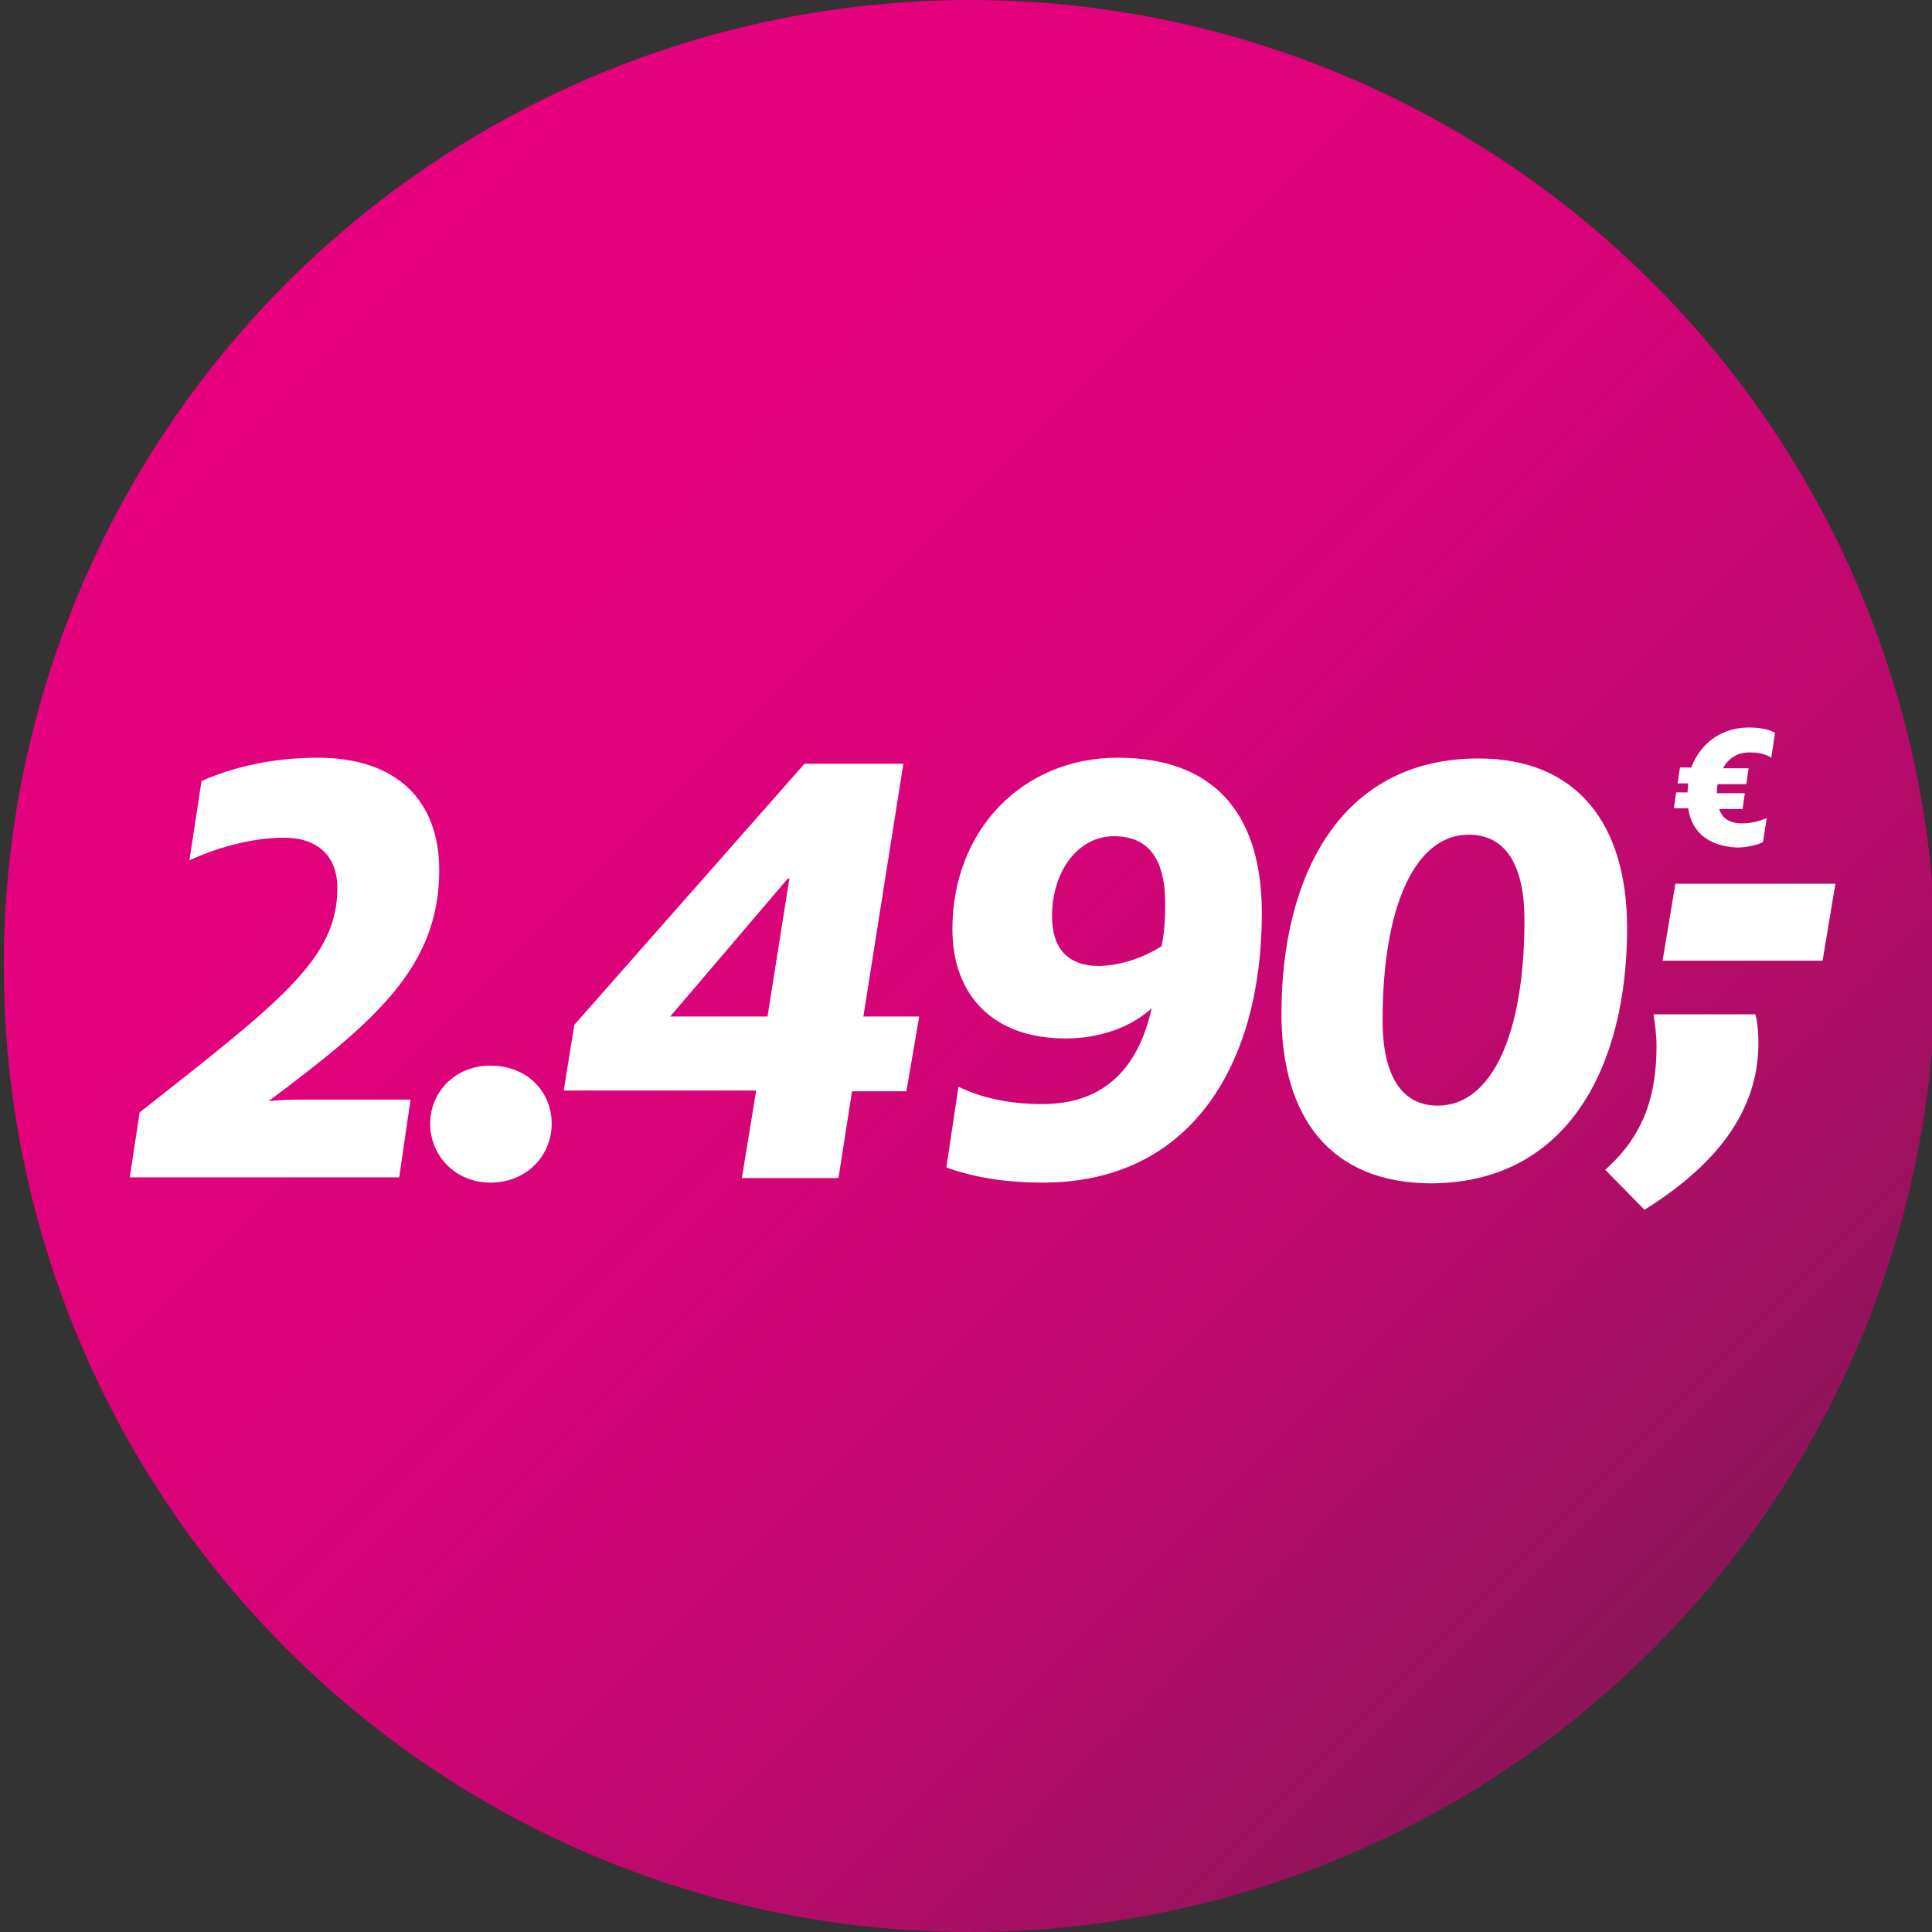
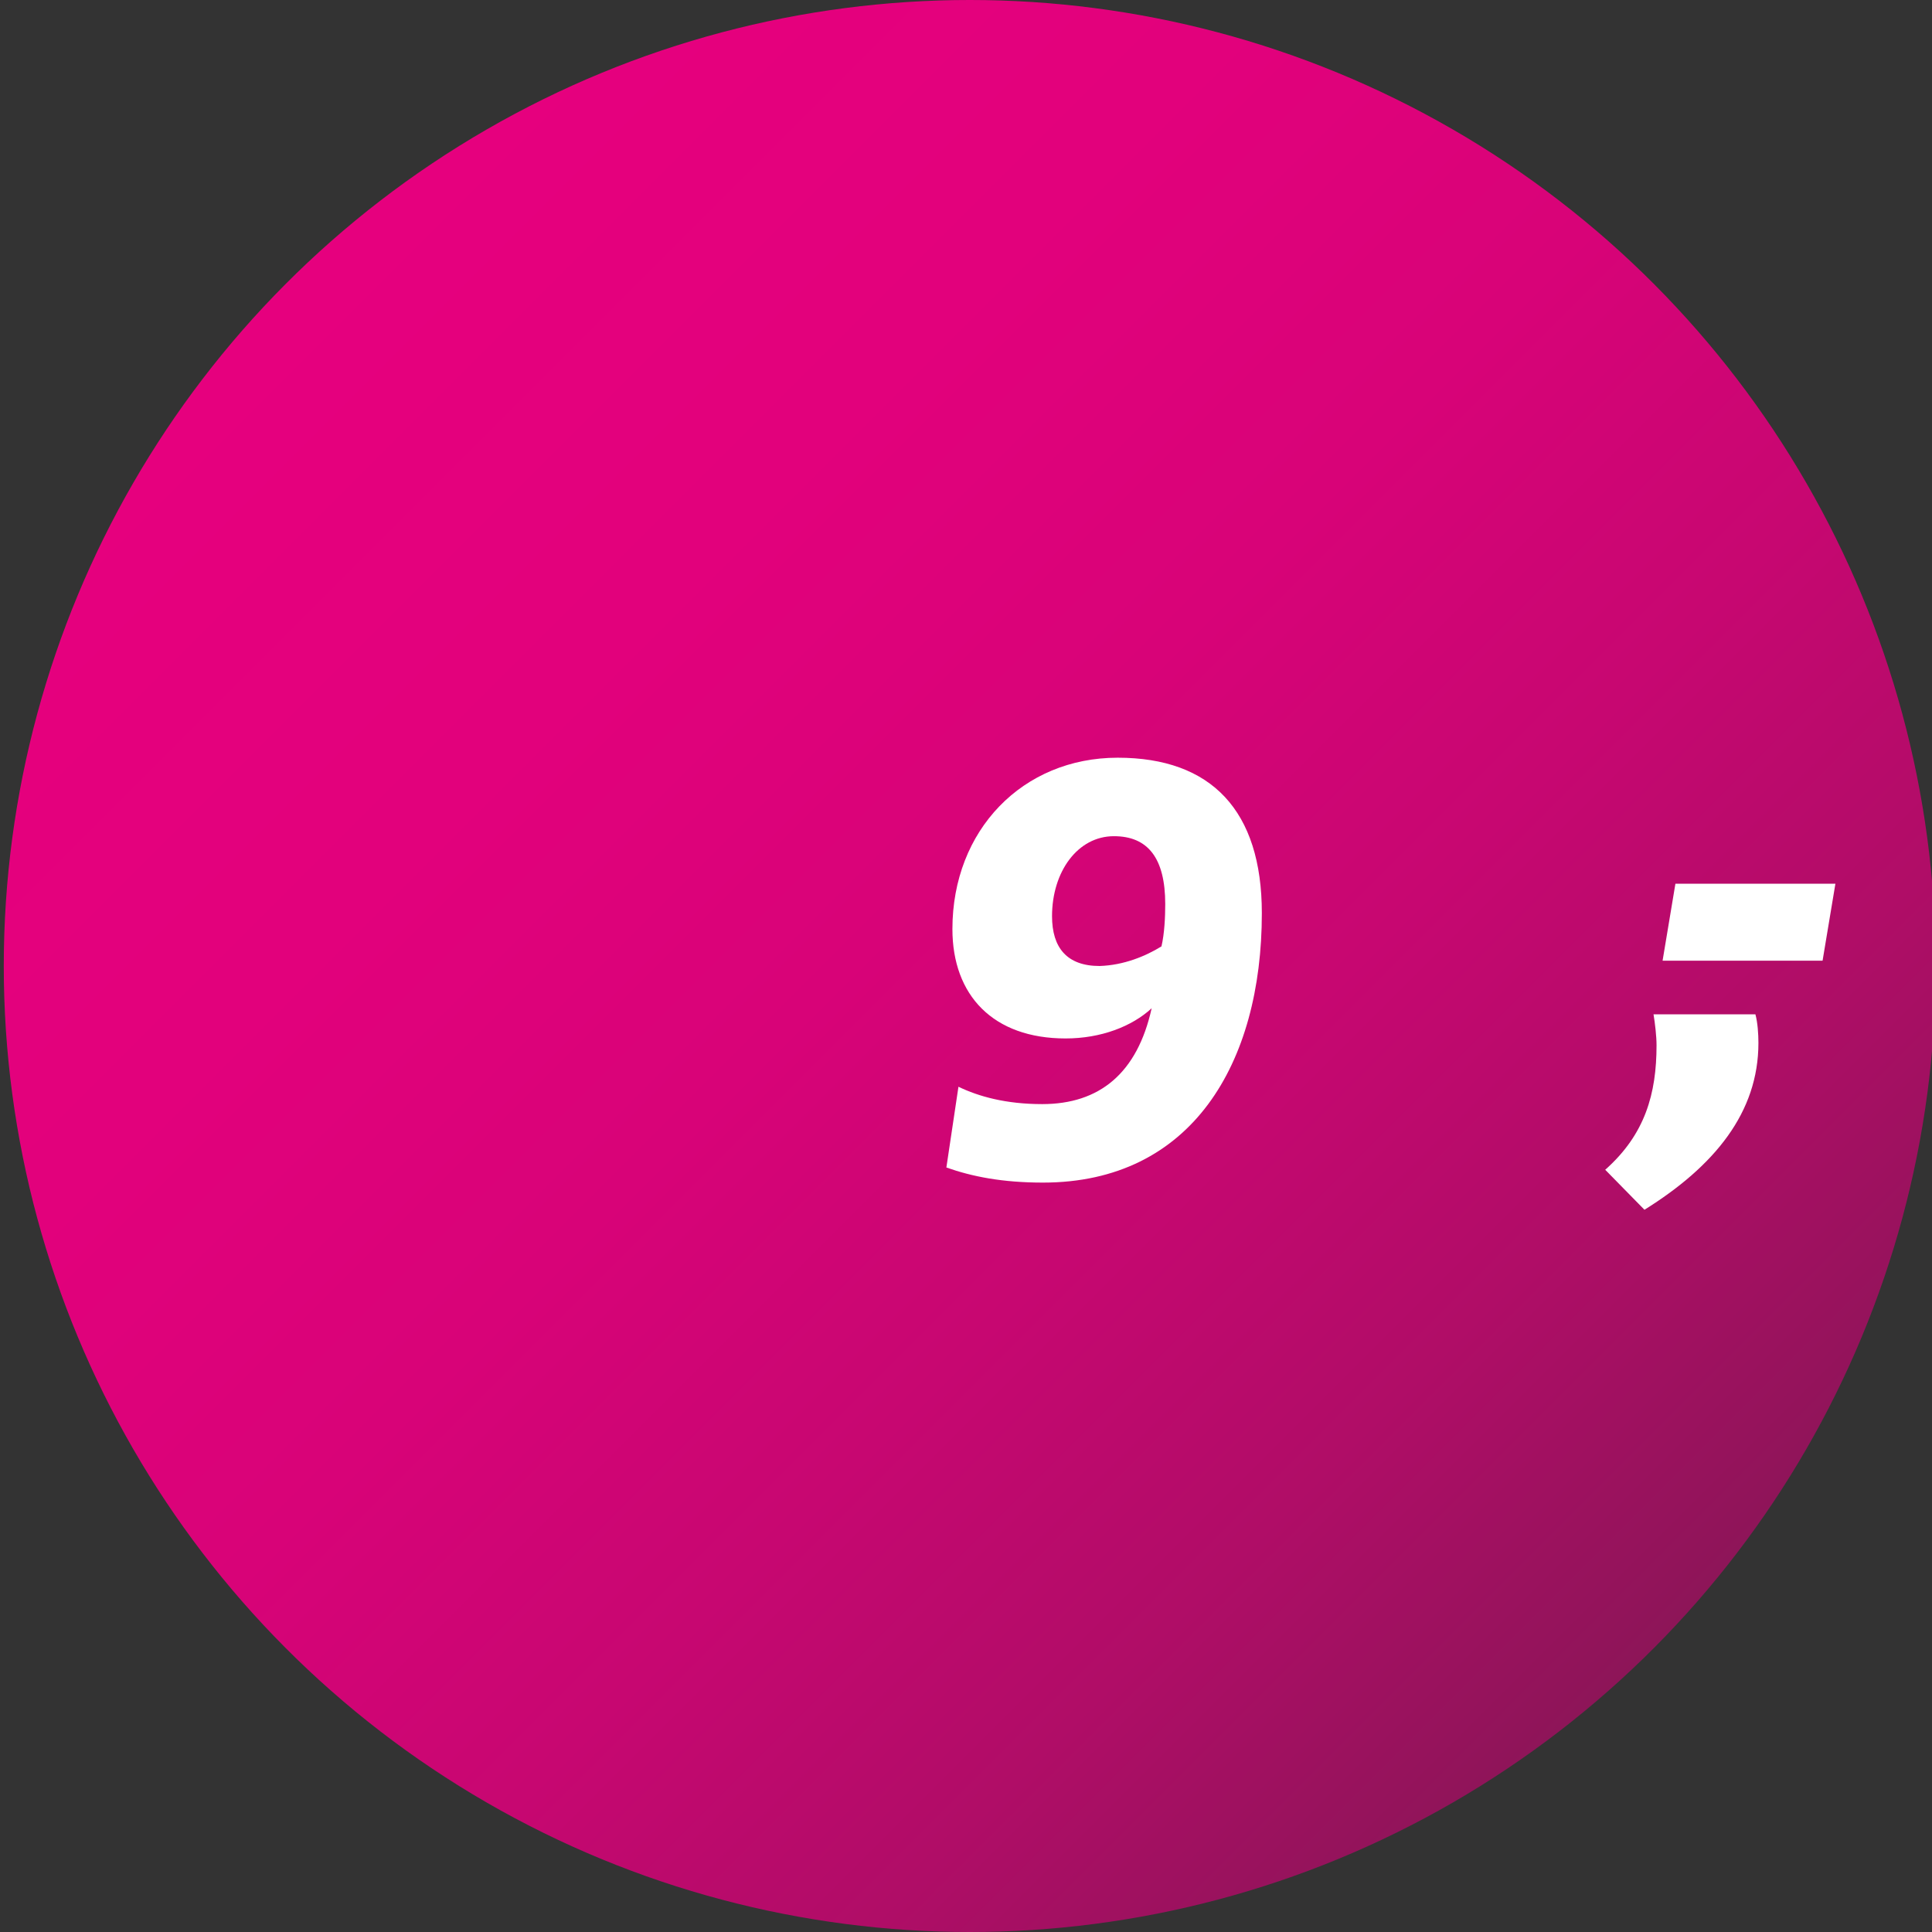
<svg xmlns="http://www.w3.org/2000/svg" version="1.1" id="Ebene_1" x="0px" y="0px" viewBox="0 0 256 256" style="enable-background:new 0 0 256 256;" xml:space="preserve">
  <rect x="0" y="0" width="256" height="256" fill="#333333" stroke="none" />
  <style type="text/css">
	.st0{fill:url(#SVGID_1_);}
	.st1{fill:#FFFFFF;}
</style>
  <g>
    <linearGradient id="SVGID_1_" gradientUnits="userSpaceOnUse" x1="37.99" y1="37.49" x2="219.01" y2="218.51">
      <stop offset="3.069196e-03" style="stop-color:#E6007E" />
      <stop offset="0.254" style="stop-color:#E2017C" />
      <stop offset="0.456" style="stop-color:#D80378" />
      <stop offset="0.64" style="stop-color:#C70771" />
      <stop offset="0.814" style="stop-color:#B00D67" />
      <stop offset="0.98" style="stop-color:#91145A" />
      <stop offset="1" style="stop-color:#8D1558" />
    </linearGradient>
    <circle class="st0" cx="128.5" cy="128" r="128" />
    <g>
-       <path class="st1" d="M18.5,147.4c18.8-14.8,26.2-20.4,26.2-29.7c0-4.3-2.6-6.7-7.1-6.7s-9.3,1.5-12.5,3l1.6-10.5    c4-1.8,9.3-3.1,15.4-3.1c10.5,0,16.1,5.7,16.1,14.9c0,12.9-8.6,20.1-22.6,30.6c1.9-0.2,3.5-0.2,5.3-0.2h13.5L52.9,156H17.2    L18.5,147.4z" />
-       <path class="st1" d="M57,148.9c0-4.2,3.3-7.7,8-7.7c4.8,0,8.1,3.4,8.1,7.7c0,4.2-3.3,7.8-8.1,7.8C60.3,156.7,57,153.1,57,148.9z" />
-       <path class="st1" d="M100.2,144.5H74.7l1.4-8.7l30.5-34.6h13.1l-5.3,33.5h7.4l-1.7,9.9h-7.2l-1.8,11.5H98.3L100.2,144.5z     M101.7,134.7l2.9-18.3h-0.2l-15.6,18.3H101.7z" />
      <path class="st1" d="M125.4,154.7L127,144c2.7,1.3,6.3,2.3,11.1,2.3c7.6,0,12.6-4.1,14.5-12.7c-2.6,2.4-6.7,4-11.4,4    c-9.6,0-15-5.7-15-14.5c0-13.1,9.3-22.7,21.9-22.7c12.4,0,19.1,7,19.1,20.6c0,19.9-9.3,35.7-29,35.7    C132.8,156.7,128.8,155.9,125.4,154.7z M153.9,125.4c0.4-1.7,0.5-3.9,0.5-5.6c0-6.1-2.3-9-6.8-9c-4.8,0-8.2,4.7-8.2,10.6    c0,4.2,2,6.6,6.3,6.6C148.9,127.9,151.8,126.7,153.9,125.4z" />
-       <path class="st1" d="M169.8,134.3c0-18.2,7.8-33.8,26.1-33.8c13,0,19.7,8.6,19.7,22.5c0,18.2-7.8,33.8-26.1,33.8    C176.3,156.7,169.8,148.1,169.8,134.3z M202,121.9c0-6.8-2.2-11.3-7.4-11.3c-7.1,0-11.4,9.5-11.4,24.6c0,6.8,2.2,11.3,7.3,11.3    C197.7,146.5,202,137,202,121.9z" />
      <path class="st1" d="M212.7,155c5.3-4.7,6.8-10.1,6.8-16.5c0-1.2-0.2-2.9-0.4-4.1h13.5c0.3,1.1,0.4,2.6,0.4,3.8    c0,9.2-5.8,16.3-15.1,22.1L212.7,155z" />
      <path class="st1" d="M222,117.1h21.2l-1.7,10.2h-21.2L222,117.1z" />
-       <path class="st1" d="M223.7,107.1h-1.9l0.3-2.1h1.5c0-0.2,0.1-1,0.1-1.2h-1.4l0.3-2.1h1.5c1.2-3.2,4-5.3,7.6-5.3    c1.7,0,2.8,0.3,3.5,0.7l-0.5,3.3c-0.6-0.4-1.5-0.7-2.9-0.7c-1.6,0-2.8,0.8-3.5,2.1h3.4l-0.3,2.1h-3.8c-0.1,0.4-0.1,0.8-0.1,1.2    h3.7l-0.3,2.1h-3.1c0.4,1.2,1.3,1.9,3.1,1.9c1.3,0,2.5-0.4,3.2-0.7l-0.5,3.2c-0.7,0.3-1.9,0.7-3.5,0.7    C226.1,112.1,224.1,110,223.7,107.1z" />
    </g>
  </g>
</svg>